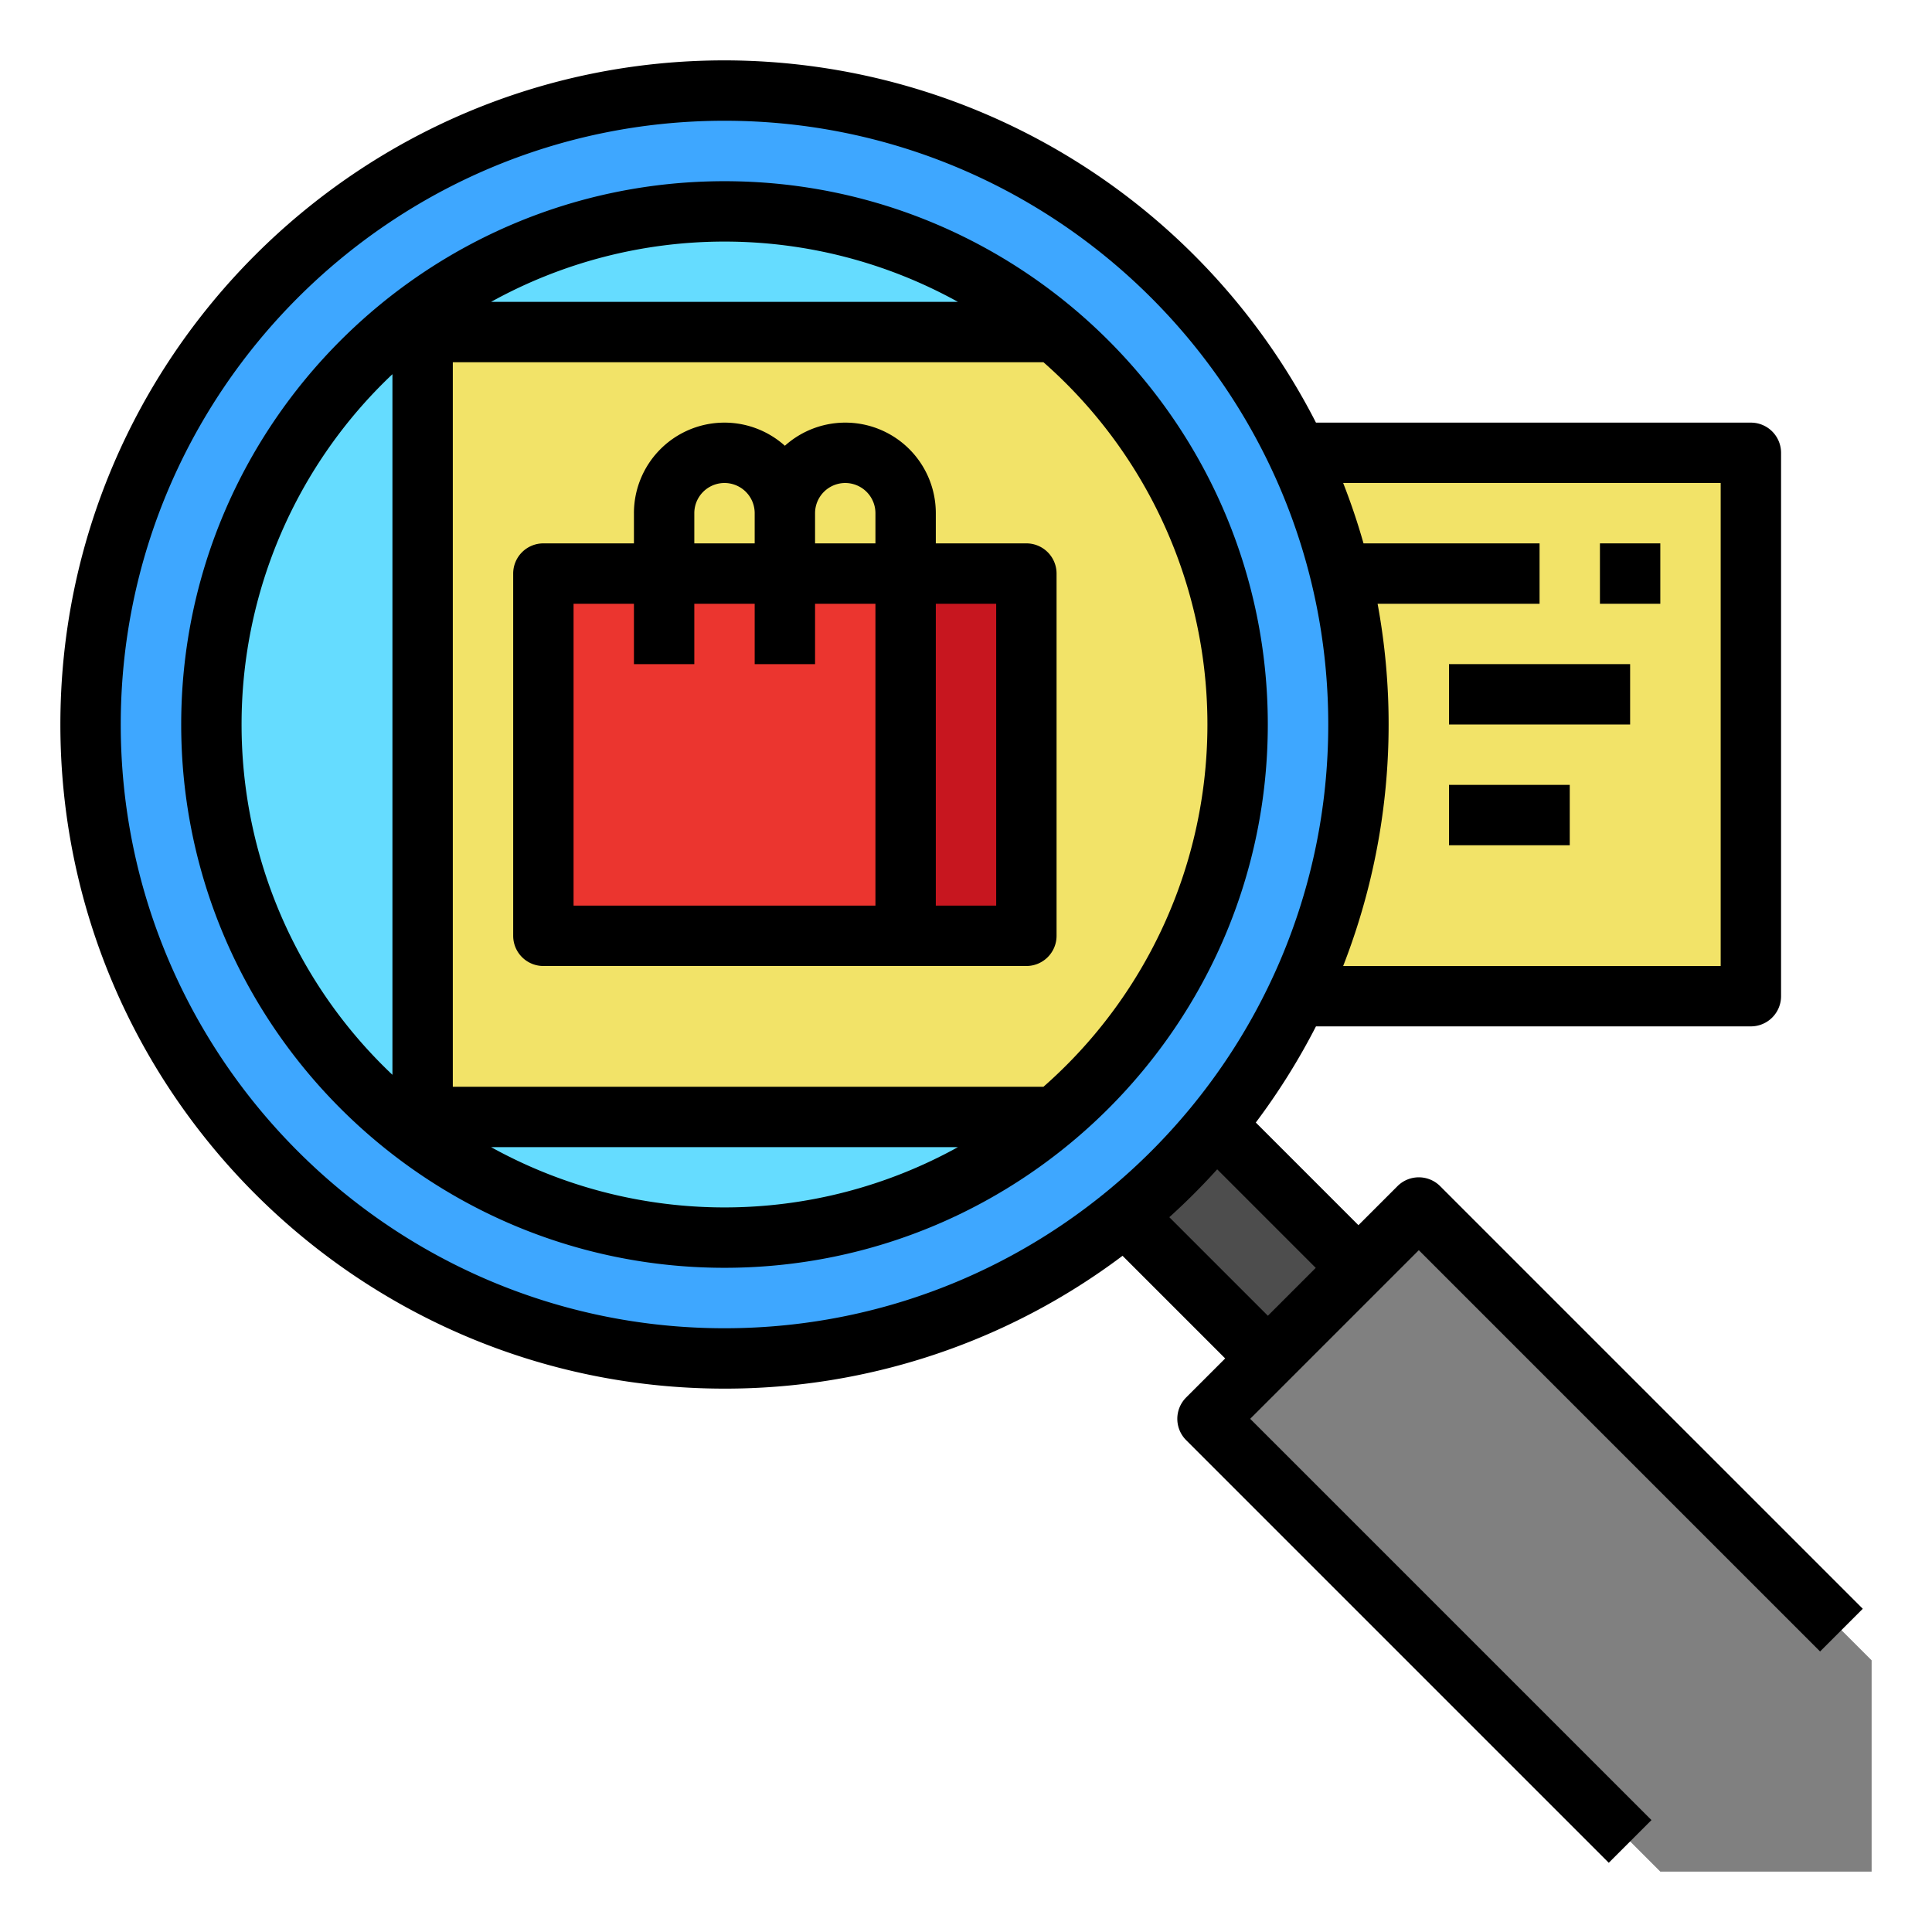
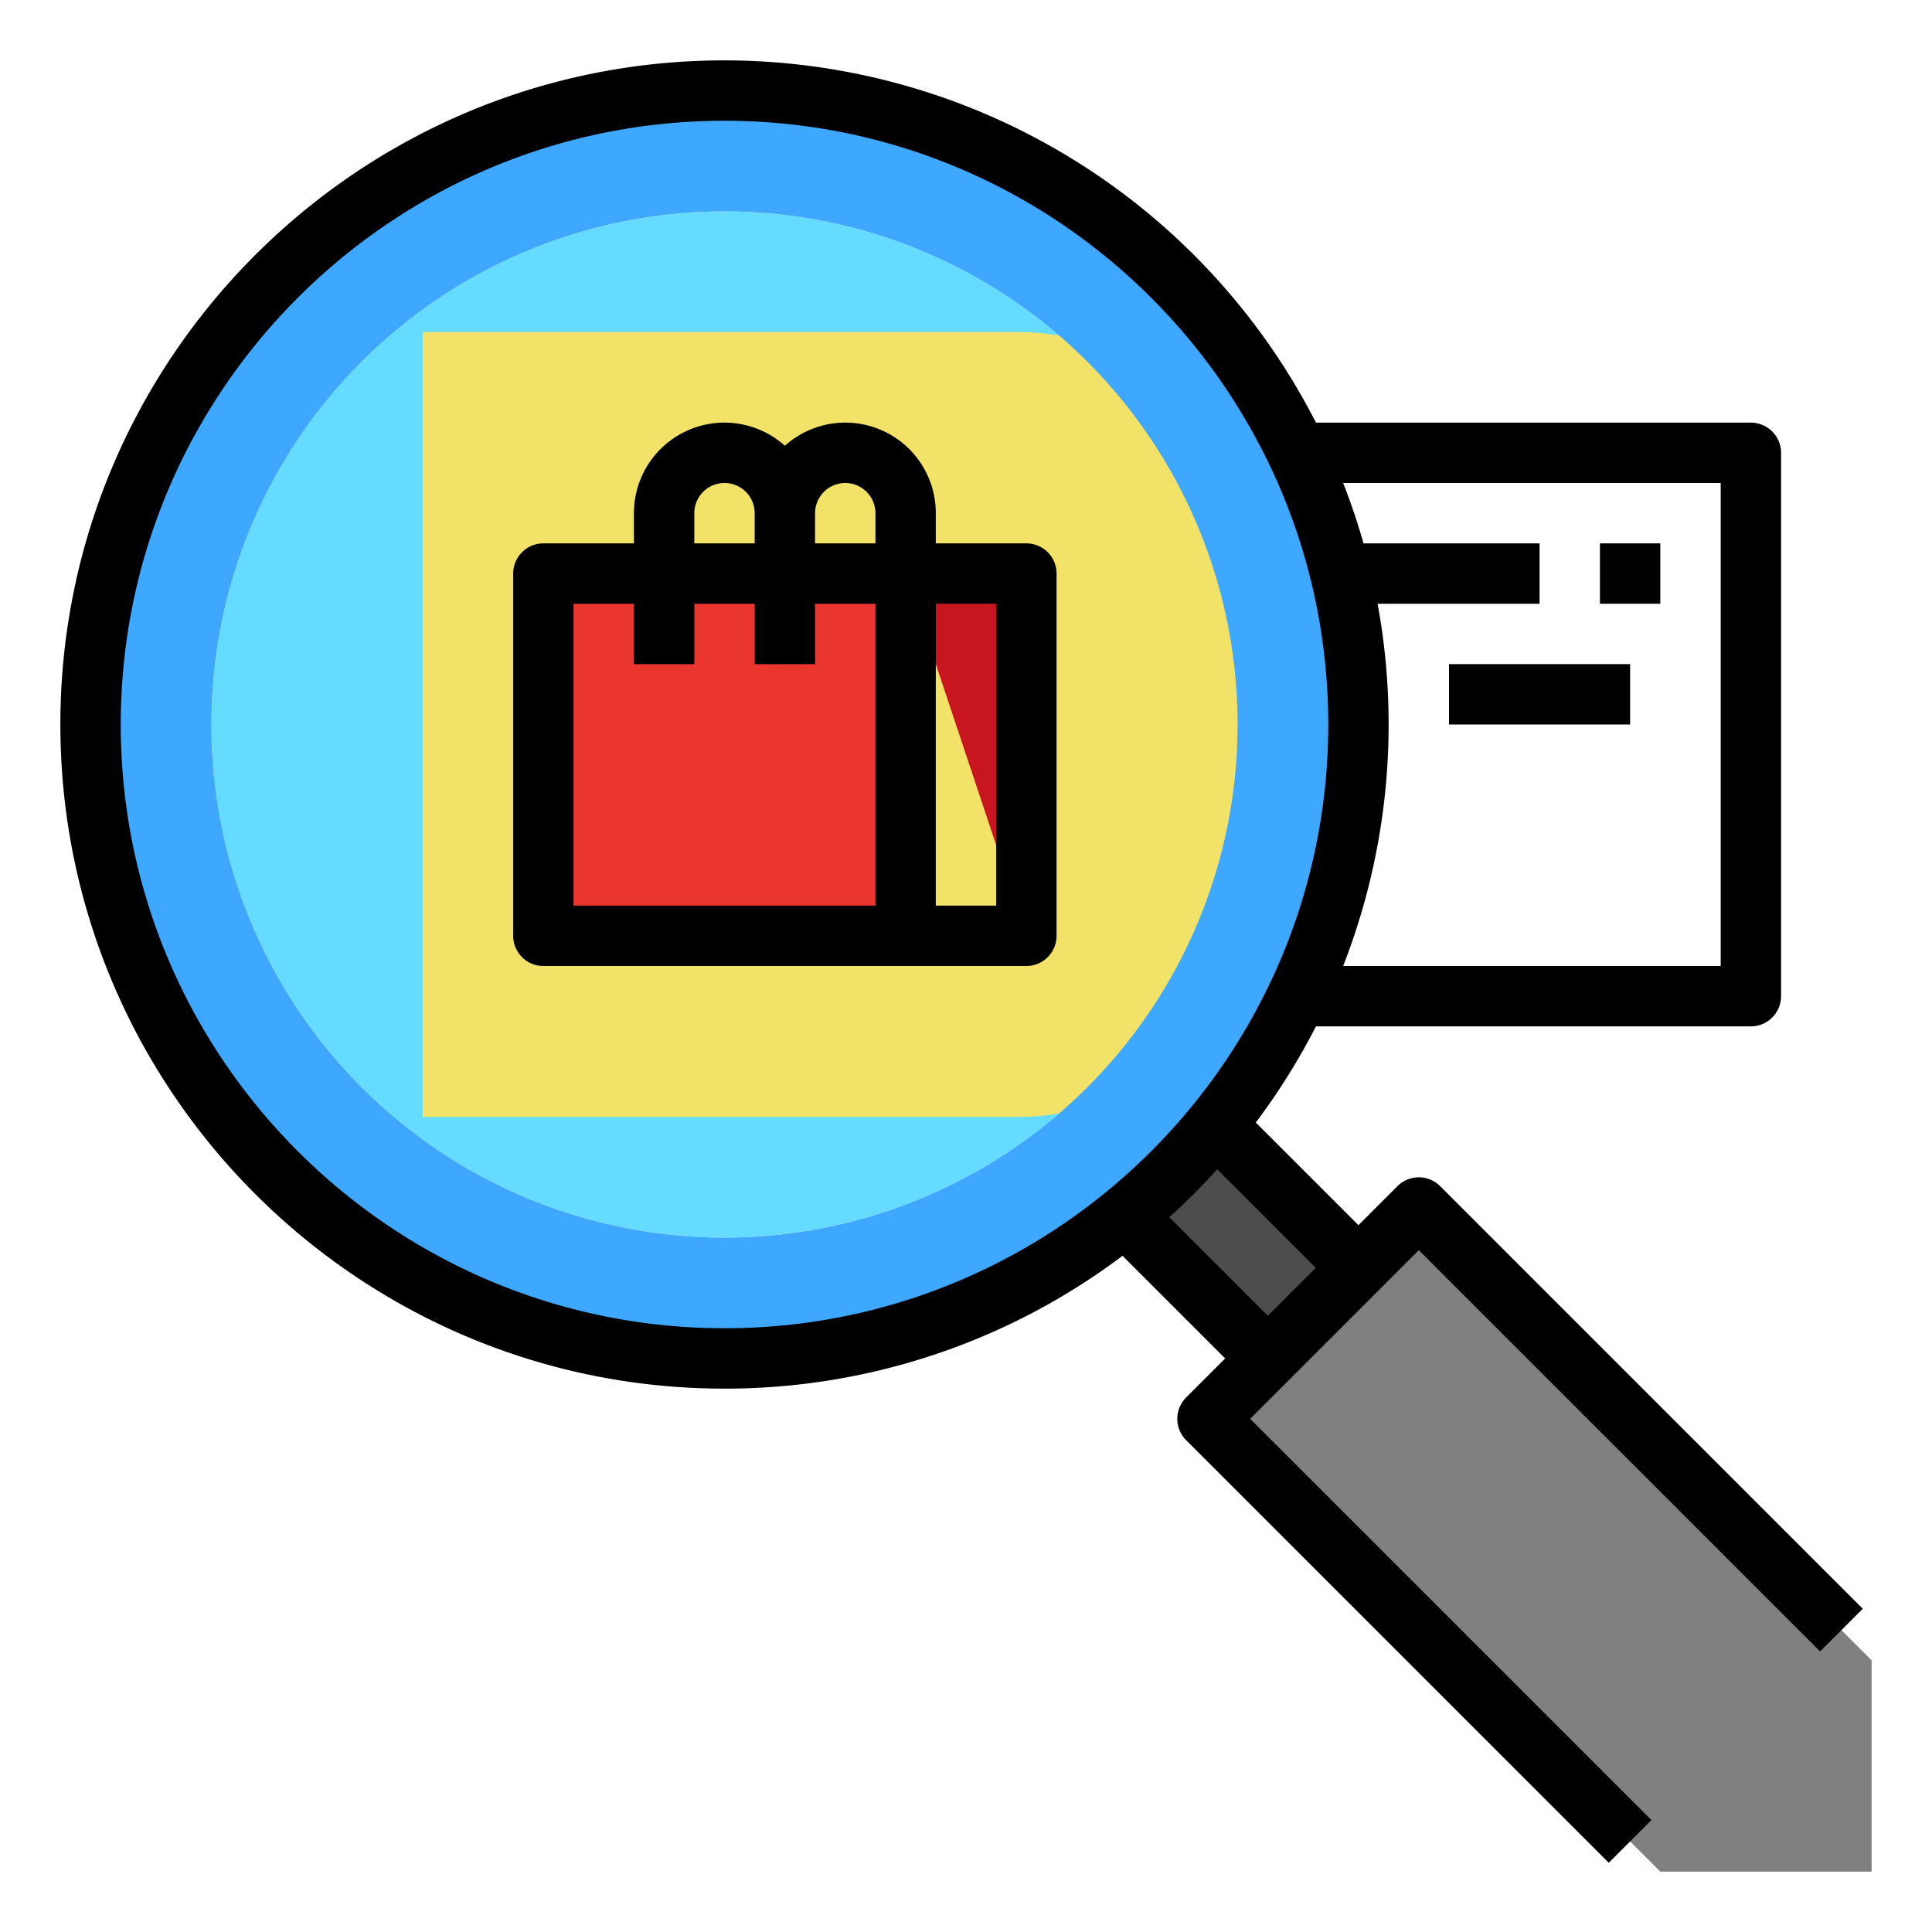
<svg xmlns="http://www.w3.org/2000/svg" id="Fill_out_line" height="512" viewBox="0 0 512 512" width="512" data-name="Fill out line">
  <path d="m311.029 299.716h33.941v56.569h-33.941z" fill="#4d4d4d" transform="matrix(.707 -.707 .707 .707 -135.862 328)" />
  <path d="m376 320-56 56 120 120h56v-56z" fill="#808080" />
-   <path d="m288 120h176v144h-176z" fill="#f2e368" />
  <circle cx="192" cy="192" fill="#65dcff" r="135.98" />
  <path d="m112 88h157.667a66.333 66.333 0 0 1 66.333 66.333v75.333a66.333 66.333 0 0 1 -66.333 66.333h-157.667a0 0 0 0 1 0 0v-208a0 0 0 0 1 0 0z" fill="#f2e368" />
  <path d="m192 24a168 168 0 1 0 168 168 168.005 168.005 0 0 0 -168-168zm0 303.98a135.98 135.98 0 1 1 135.98-135.98 135.98 135.98 0 0 1 -135.98 135.98z" fill="#3ea7ff" />
  <path d="m144 152h96v96h-96z" fill="#eb352f" />
-   <path d="m240 152h32v96h-32z" fill="#c7161f" />
+   <path d="m240 152h32v96z" fill="#c7161f" />
  <path d="m370.343 314.343-10.343 10.343-27.201-27.201a176.417 176.417 0 0 0 15.946-25.485h115.255a8 8 0 0 0 8-8v-144a8 8 0 0 0 -8-8h-115.255a176.19 176.19 0 0 0 -156.745-96c-97.047 0-176 78.953-176 176s78.953 176 176 176a175.085 175.085 0 0 0 105.485-35.201l27.201 27.201-10.343 10.343a8 8 0 0 0 0 11.314l112 112 11.313-11.314-106.343-106.343 44.686-44.687 106.343 106.344 11.313-11.314-112-112a8.002 8.002 0 0 0 -11.313 0zm85.657-186.343v128h-100.048a176.188 176.188 0 0 0 9.124-96h42.924v-16h-46.654q-2.318-8.168-5.395-16zm-424 64c0-88.225 71.776-160 160-160s160 71.775 160 160-71.776 160-160 160-160-71.775-160-160zm277.885 130.571a177.529 177.529 0 0 0 12.686-12.686l26.115 26.115-12.686 12.686z" />
  <path d="m424 144h16v16h-16z" />
  <path d="m384 176h48v16h-48z" />
-   <path d="m384 208h32v16h-32z" />
-   <path d="m192 48.021c-79.391 0-143.98 64.589-143.98 143.979s64.589 143.979 143.98 143.979 143.98-64.589 143.98-143.979-64.589-143.979-143.98-143.979zm61.865 31.979h-123.729a127.744 127.744 0 0 1 123.729 0zm-189.845 112a127.632 127.632 0 0 1 39.98-92.837v185.673a127.632 127.632 0 0 1 -39.98-92.837zm66.115 112h123.729a127.744 127.744 0 0 1 -123.729 0zm146.398-16h-156.534v-192h156.534a127.785 127.785 0 0 1 0 192z" />
  <path d="m272 144h-24v-8a23.984 23.984 0 0 0 -40-17.869 23.984 23.984 0 0 0 -40 17.869v8h-24a8 8 0 0 0 -8 8v96a8 8 0 0 0 8 8h128a8 8 0 0 0 8-8v-96a8 8 0 0 0 -8-8zm-48-16a8.009 8.009 0 0 1 8 8v8h-16v-8a8.009 8.009 0 0 1 8-8zm-40 8a8 8 0 0 1 16 0v8h-16zm-32 24h16v16h16v-16h16v16h16v-16h16v80h-80zm112 80h-16v-80h16z" />
</svg>